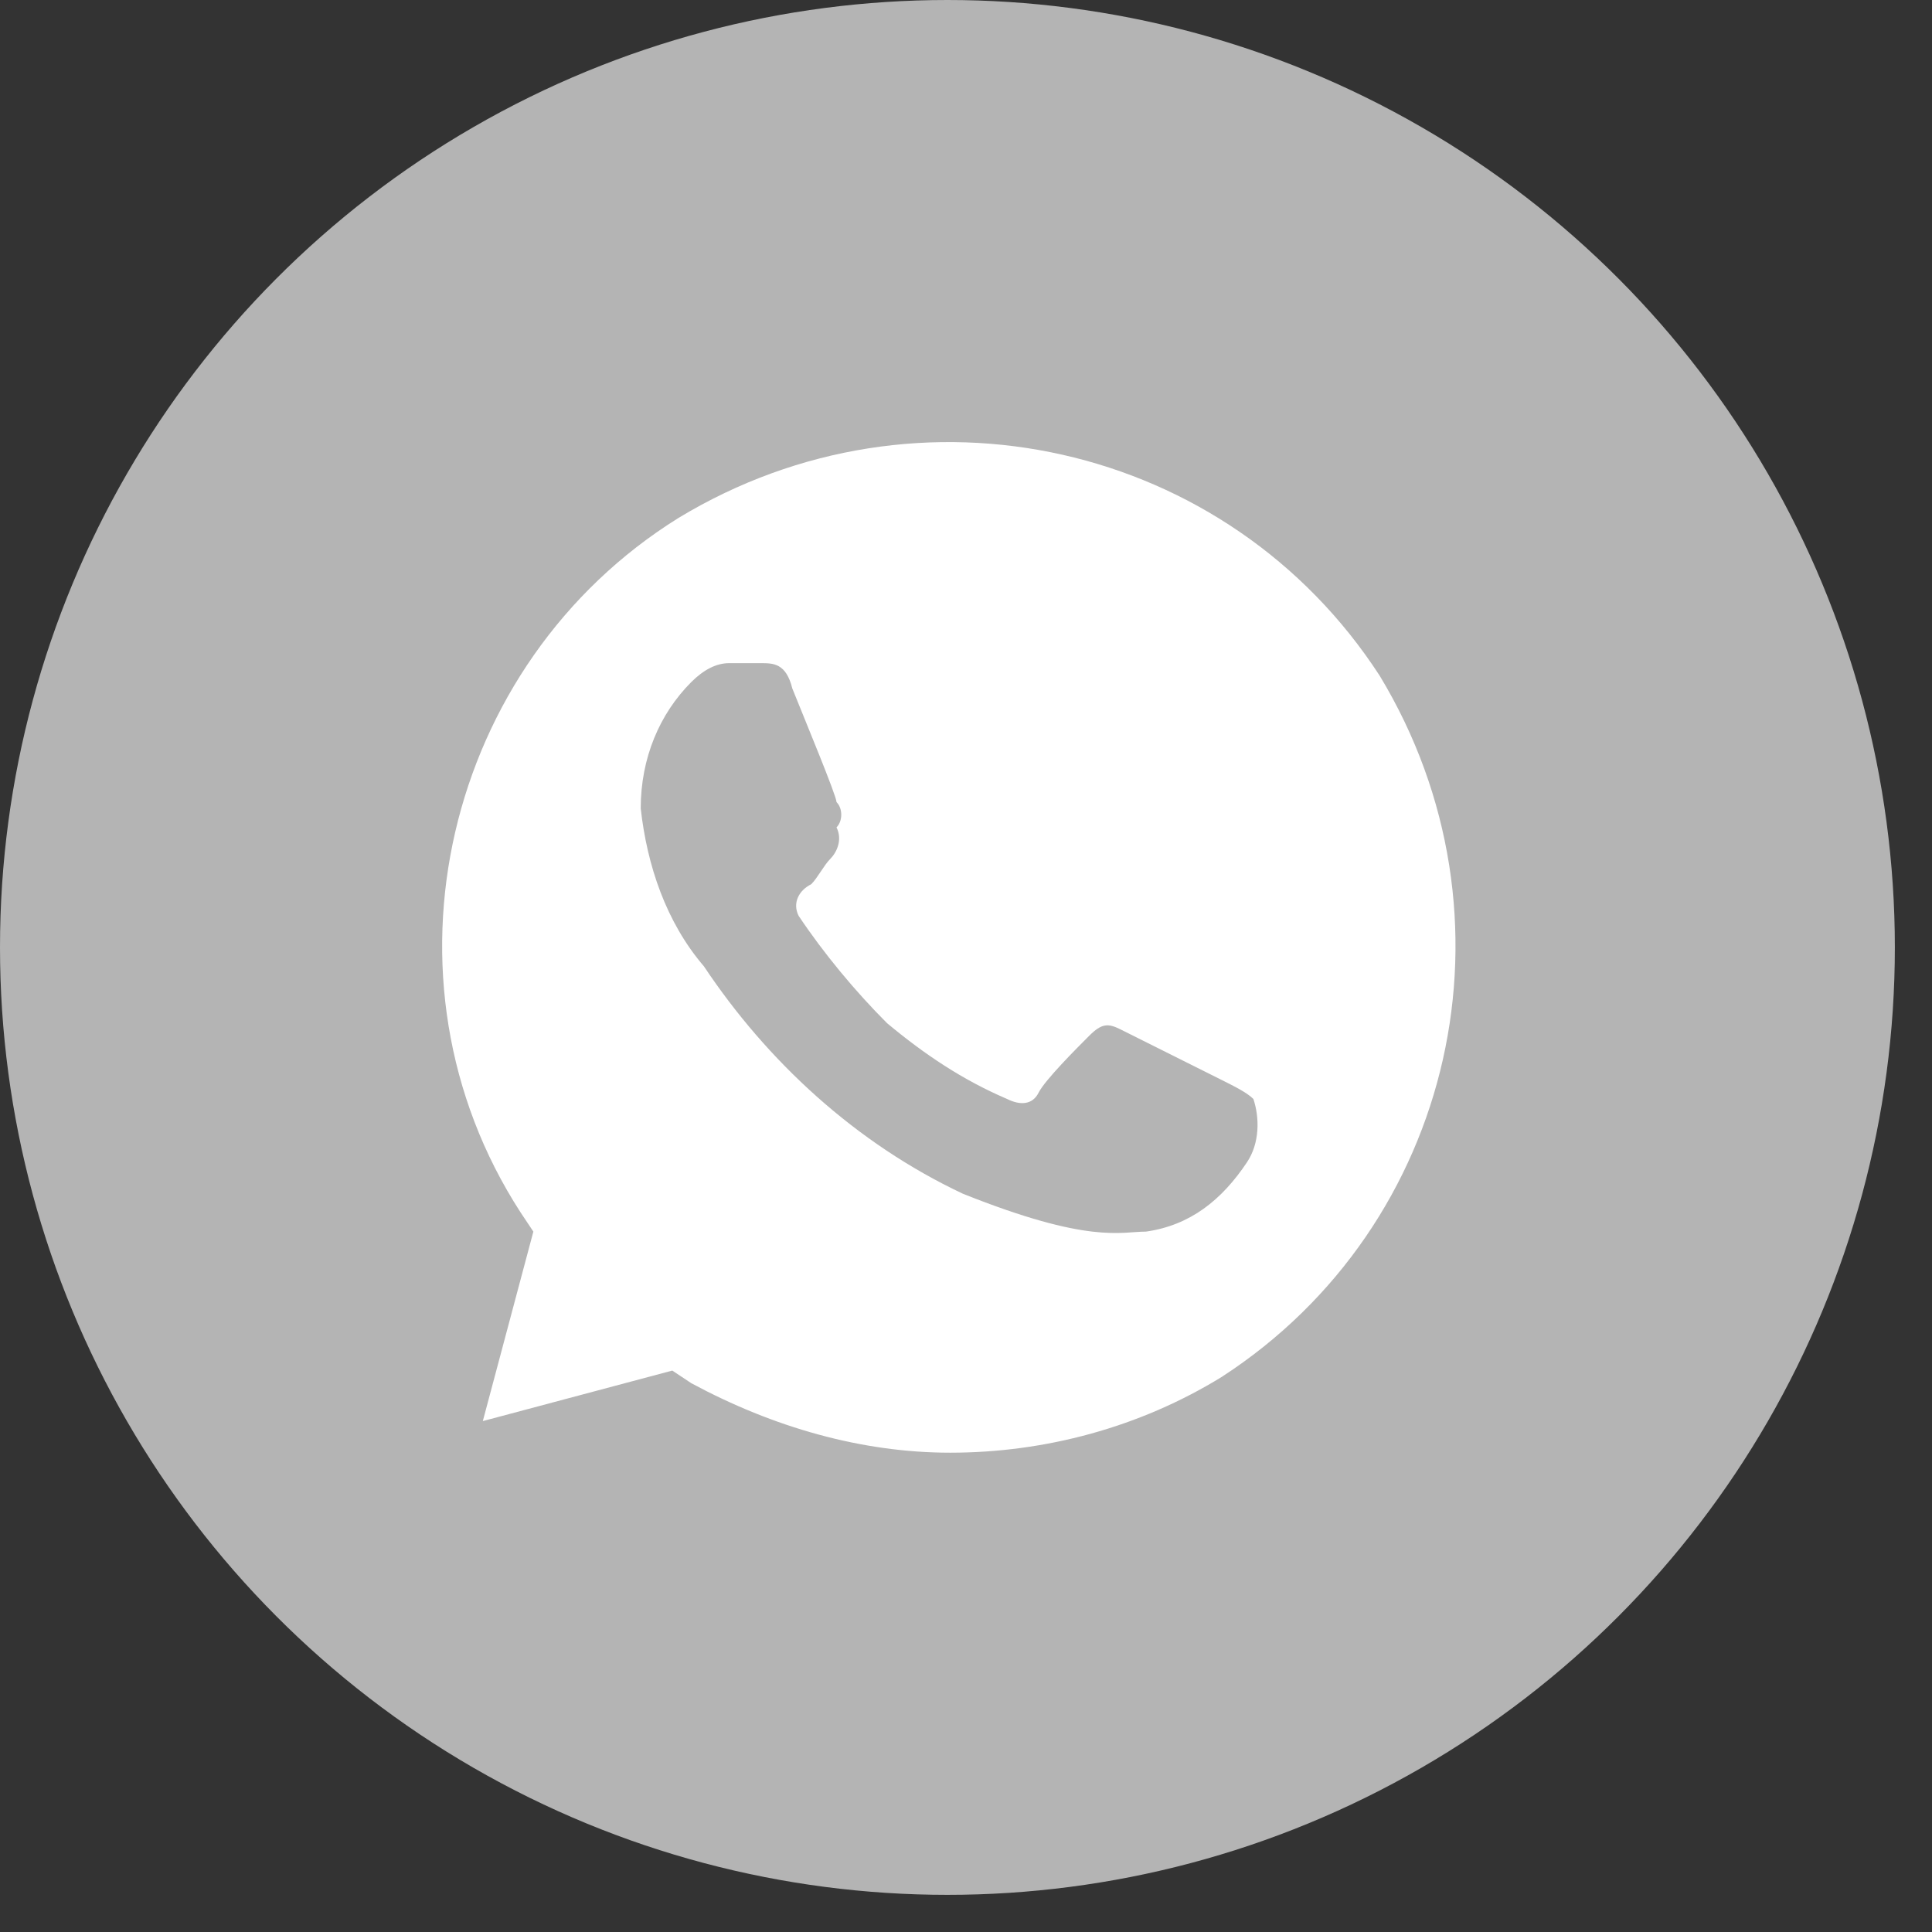
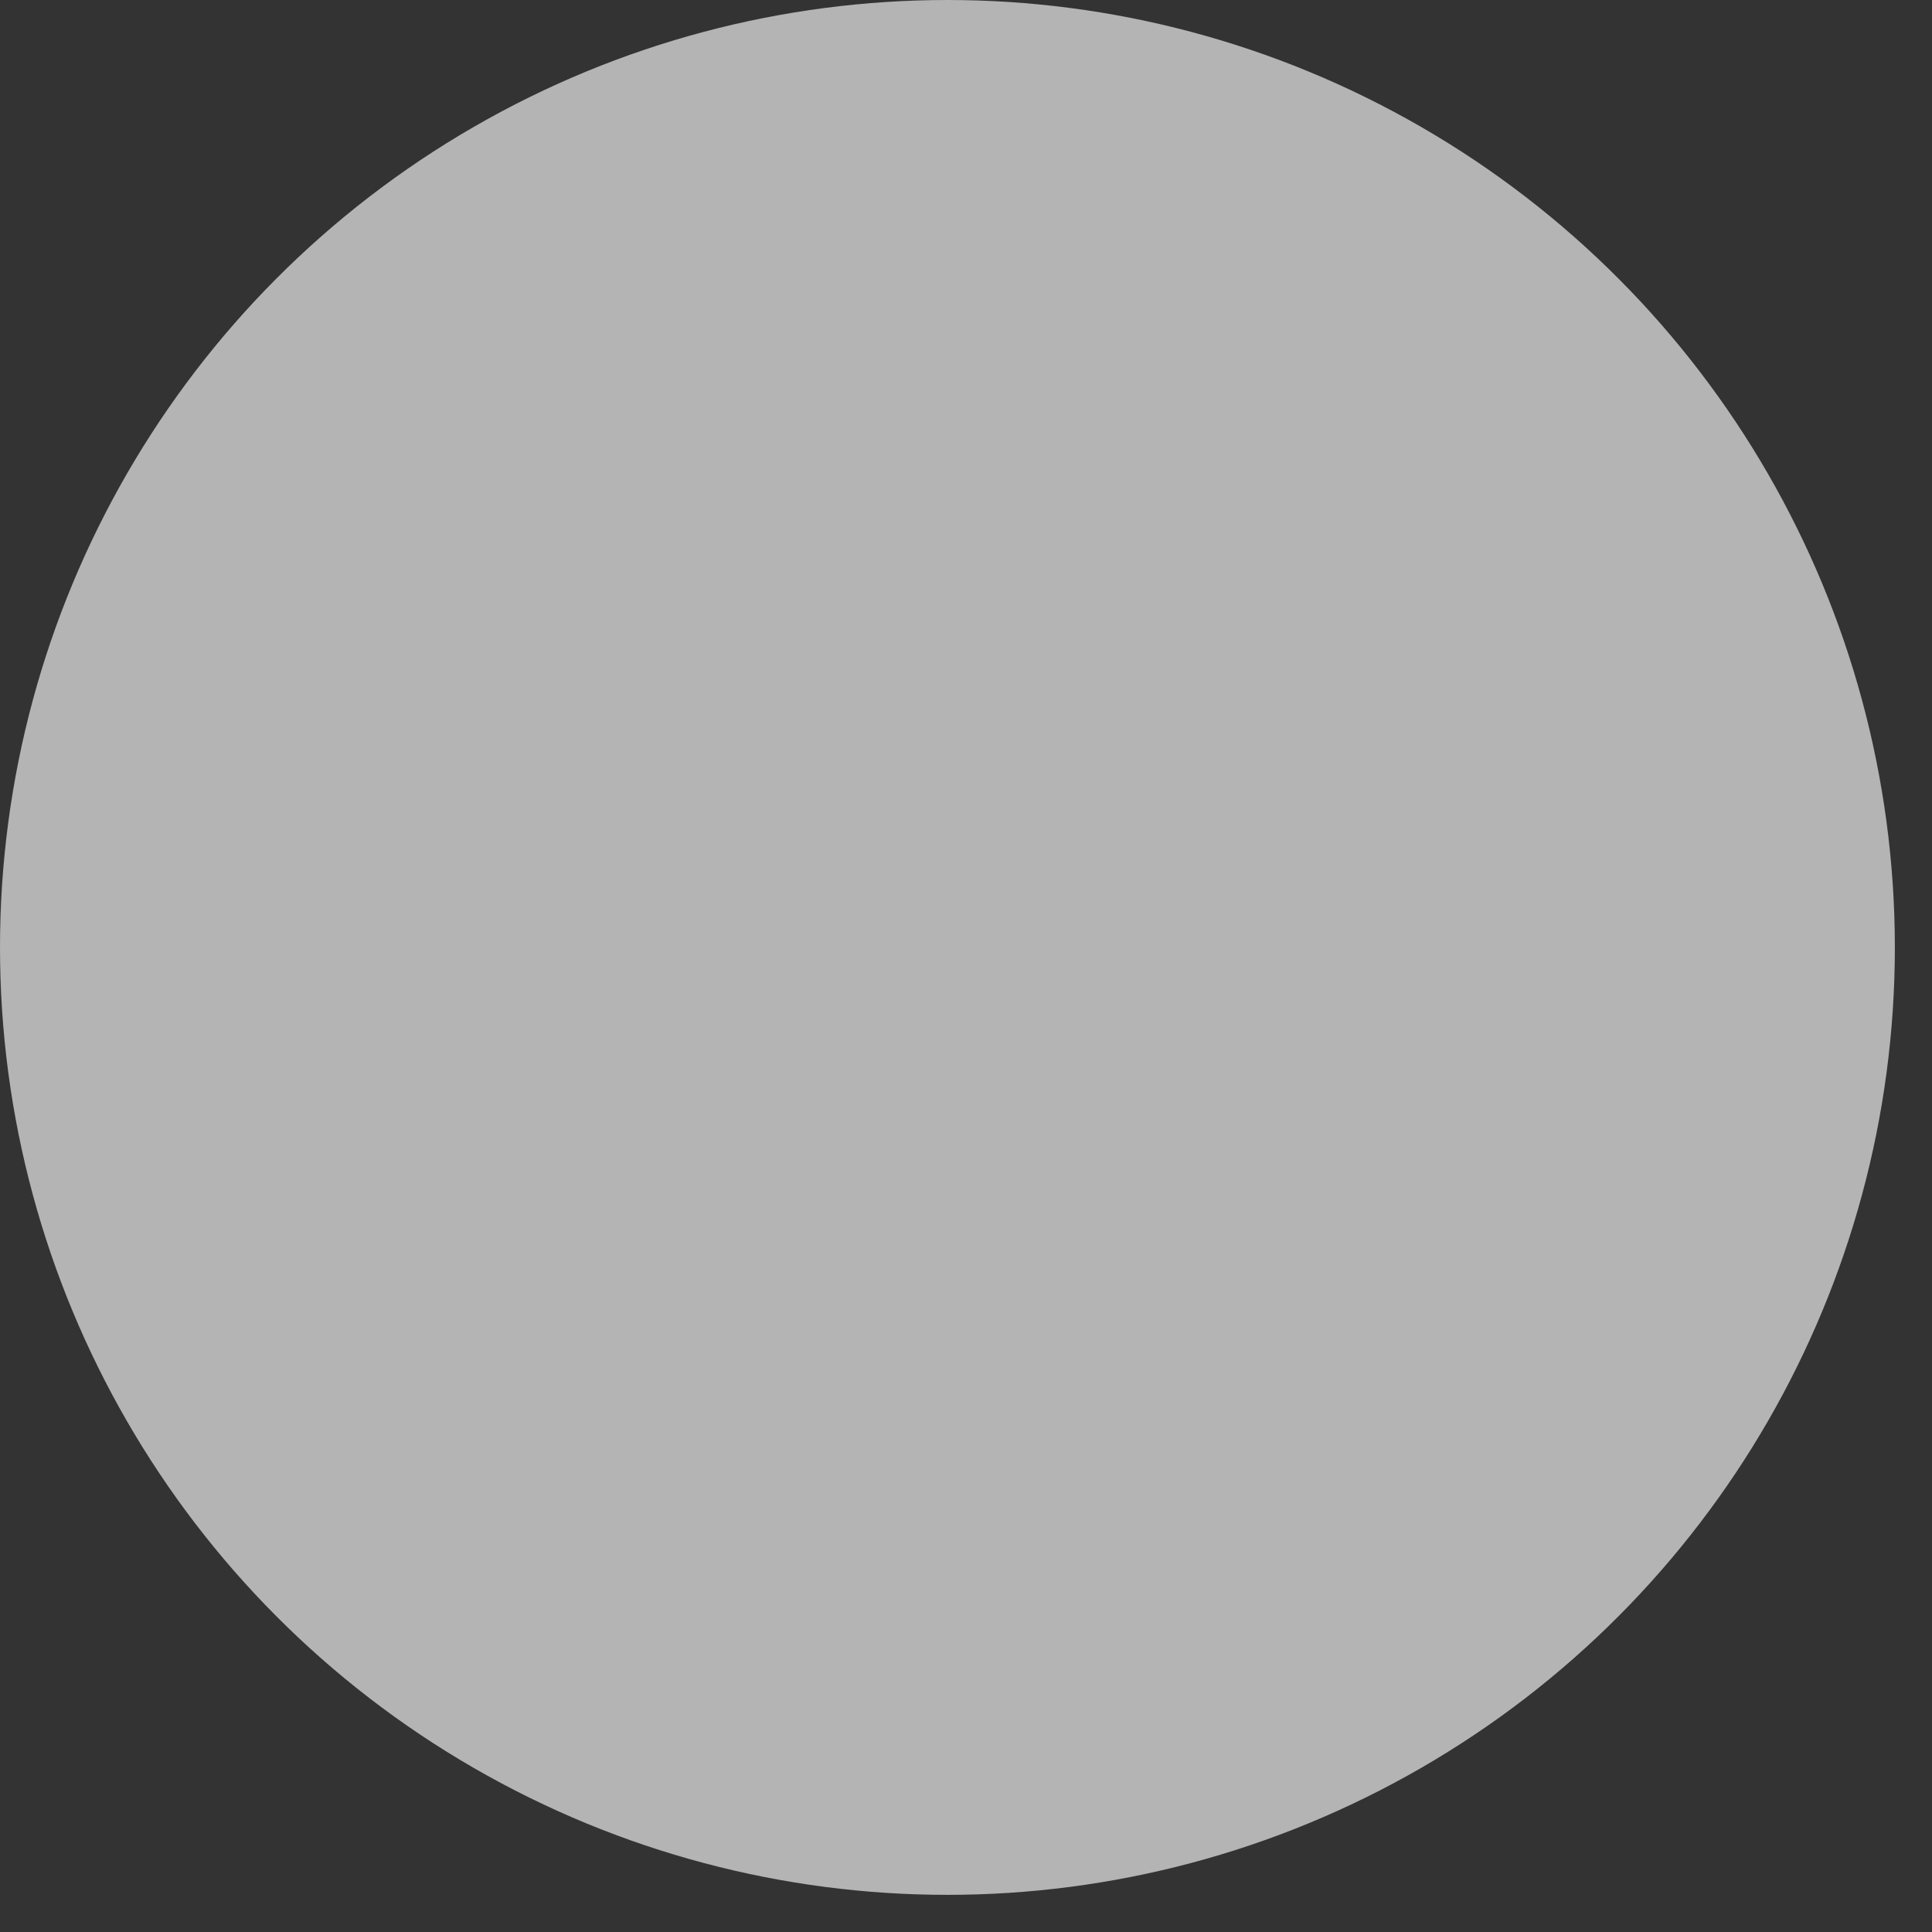
<svg xmlns="http://www.w3.org/2000/svg" width="44" height="44" viewBox="0 0 44 44" fill="none">
  <rect x="0" y="0" width="44" height="44" fill="#333333" stroke="none" />
  <circle cx="21.577" cy="21.577" r="21.577" fill="#B4B4B4" />
-   <path d="M31.422 15.39C27.97 10.068 20.921 8.486 15.455 11.794C10.133 15.103 8.407 22.295 11.859 27.617L12.147 28.049L10.996 32.364L15.311 31.214L15.743 31.501C17.613 32.508 19.627 33.084 21.641 33.084C23.798 33.084 25.956 32.508 27.826 31.357C33.148 27.905 34.731 20.857 31.422 15.39ZM28.401 26.467C27.826 27.33 27.107 27.905 26.1 28.049C25.524 28.049 24.805 28.337 21.928 27.186C19.483 26.035 17.469 24.165 16.031 22.007C15.168 21 14.736 19.706 14.592 18.411C14.592 17.261 15.024 16.254 15.743 15.534C16.031 15.247 16.318 15.103 16.606 15.103H17.325C17.613 15.103 17.901 15.103 18.044 15.678C18.332 16.397 19.051 18.124 19.051 18.267C19.195 18.411 19.195 18.699 19.051 18.843C19.195 19.131 19.051 19.418 18.908 19.562C18.764 19.706 18.62 19.994 18.476 20.137C18.188 20.281 18.044 20.569 18.188 20.857C18.764 21.72 19.483 22.583 20.202 23.302C21.065 24.021 21.928 24.597 22.935 25.028C23.223 25.172 23.511 25.172 23.654 24.884C23.798 24.597 24.518 23.877 24.805 23.59C25.093 23.302 25.237 23.302 25.524 23.446L27.826 24.597C28.114 24.741 28.401 24.884 28.545 25.028C28.689 25.46 28.689 26.035 28.401 26.467Z" fill="white" />
</svg>